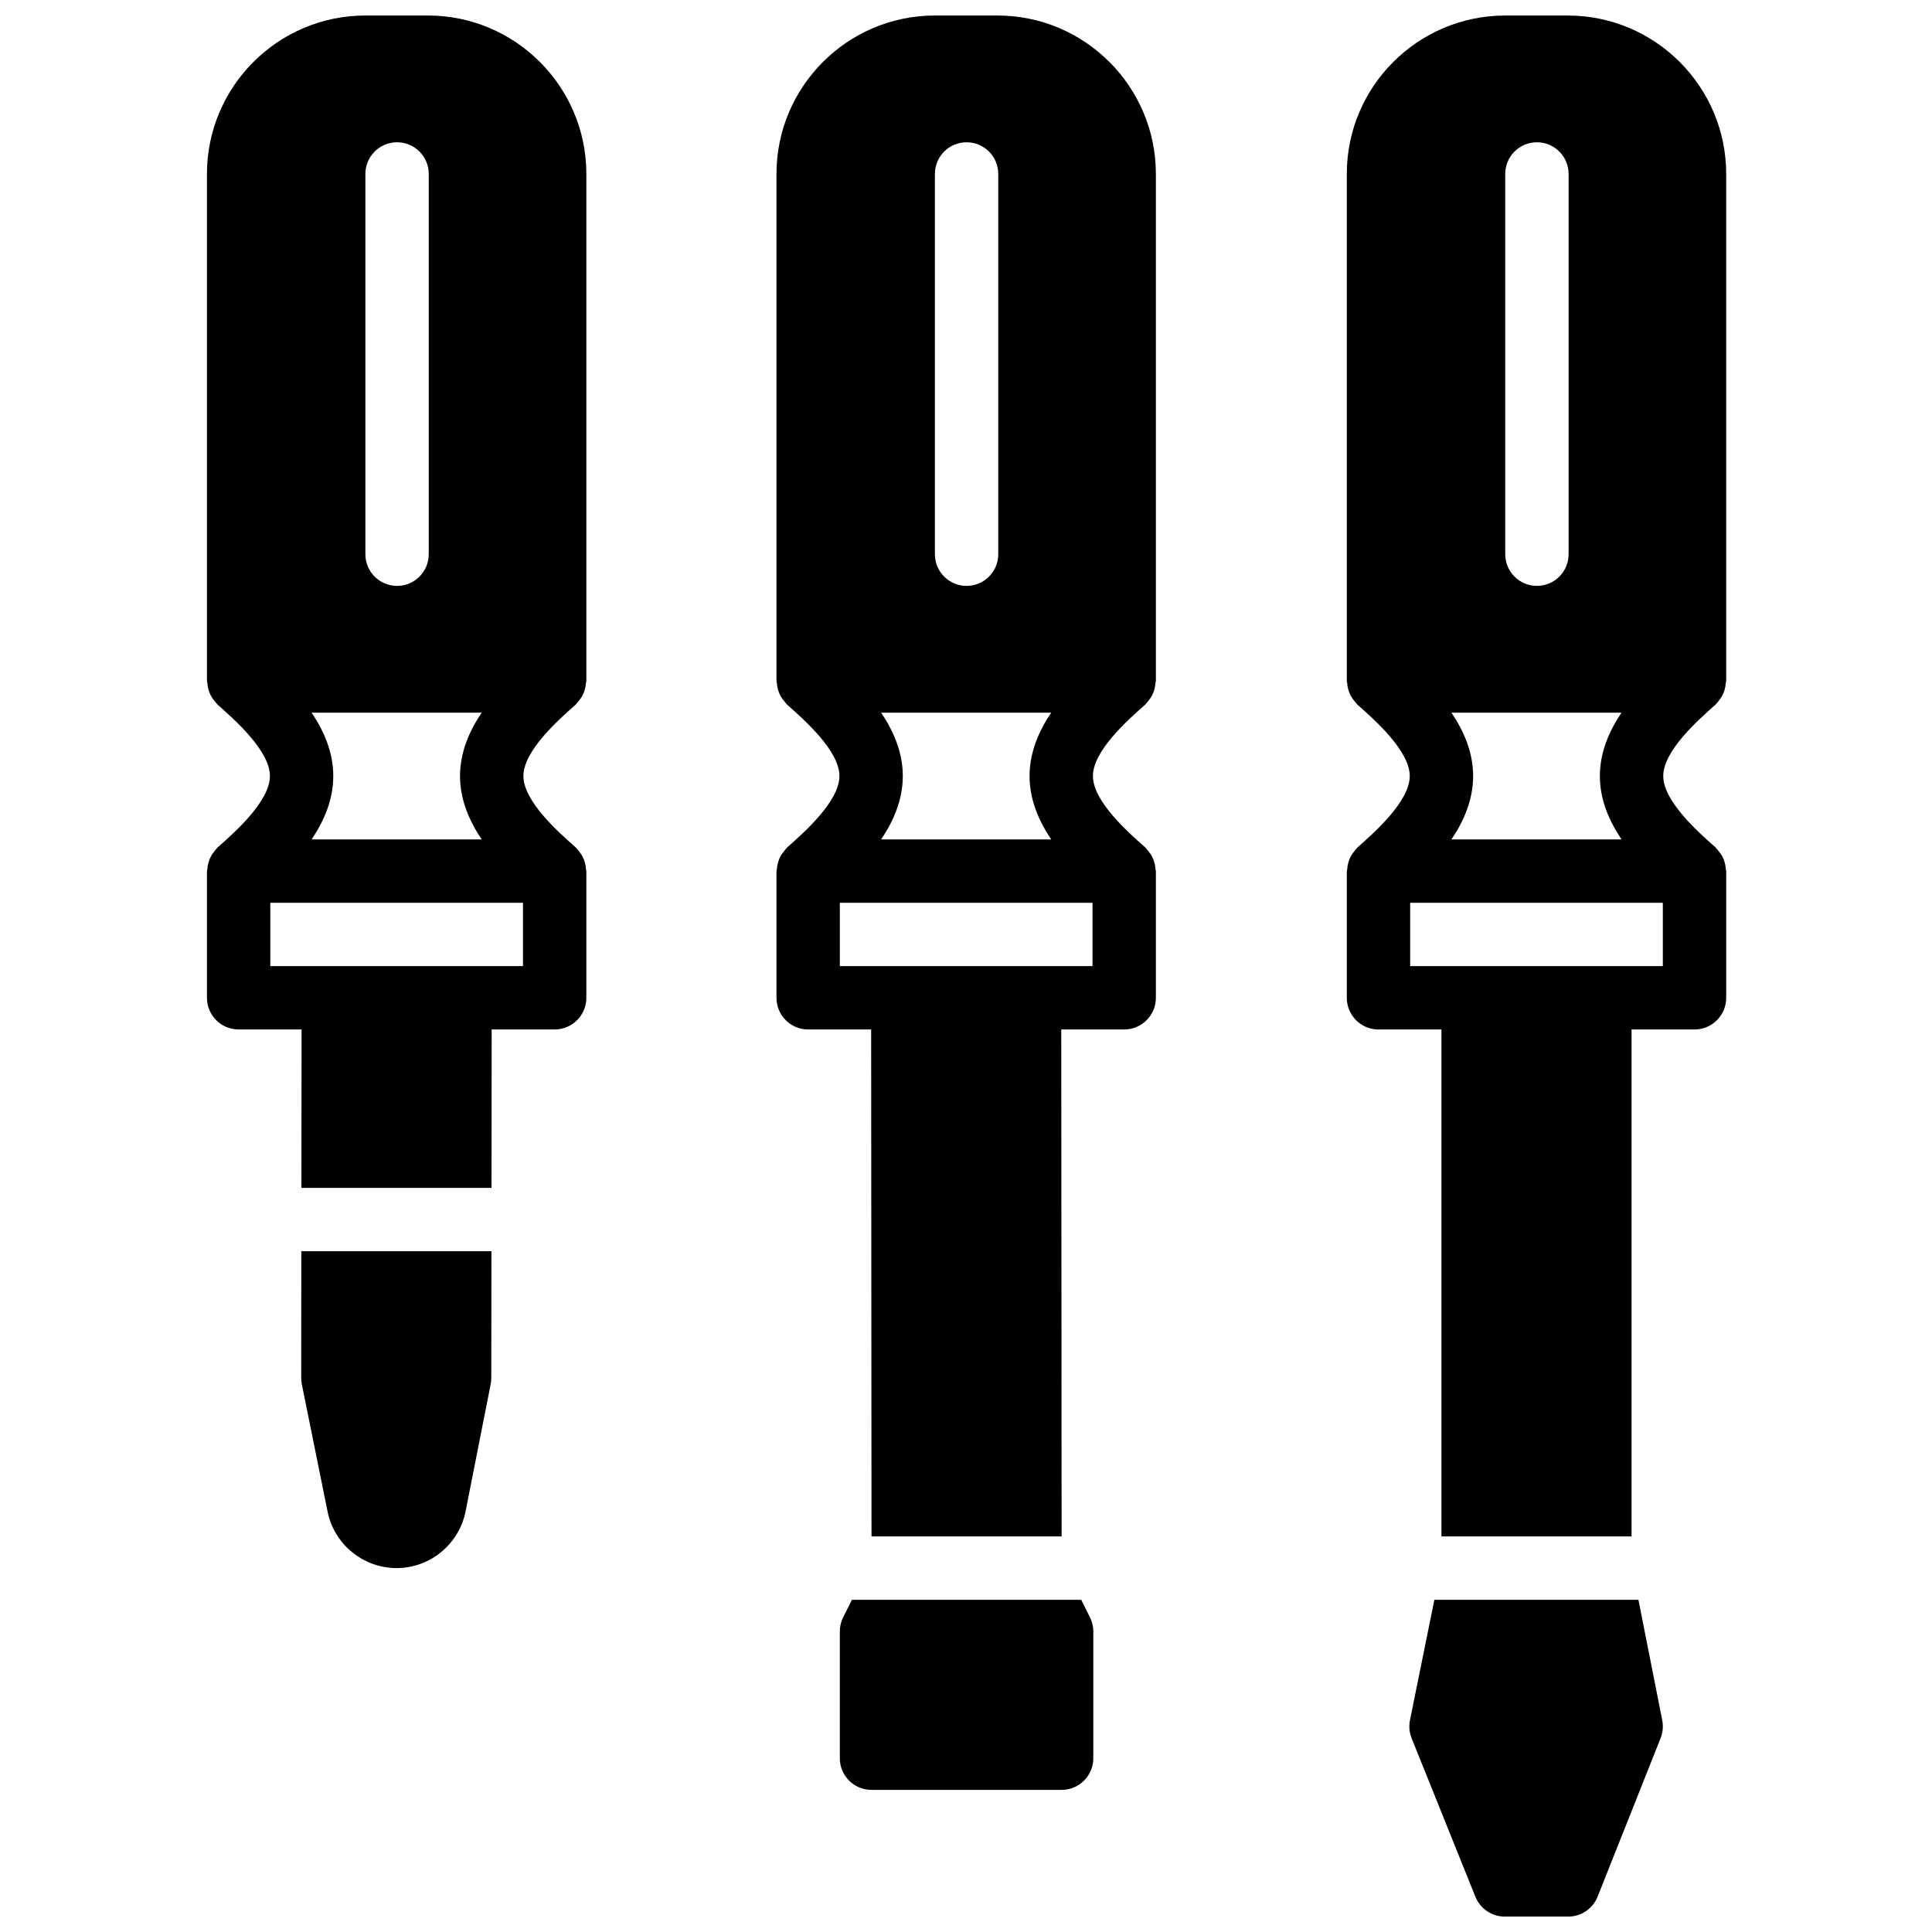
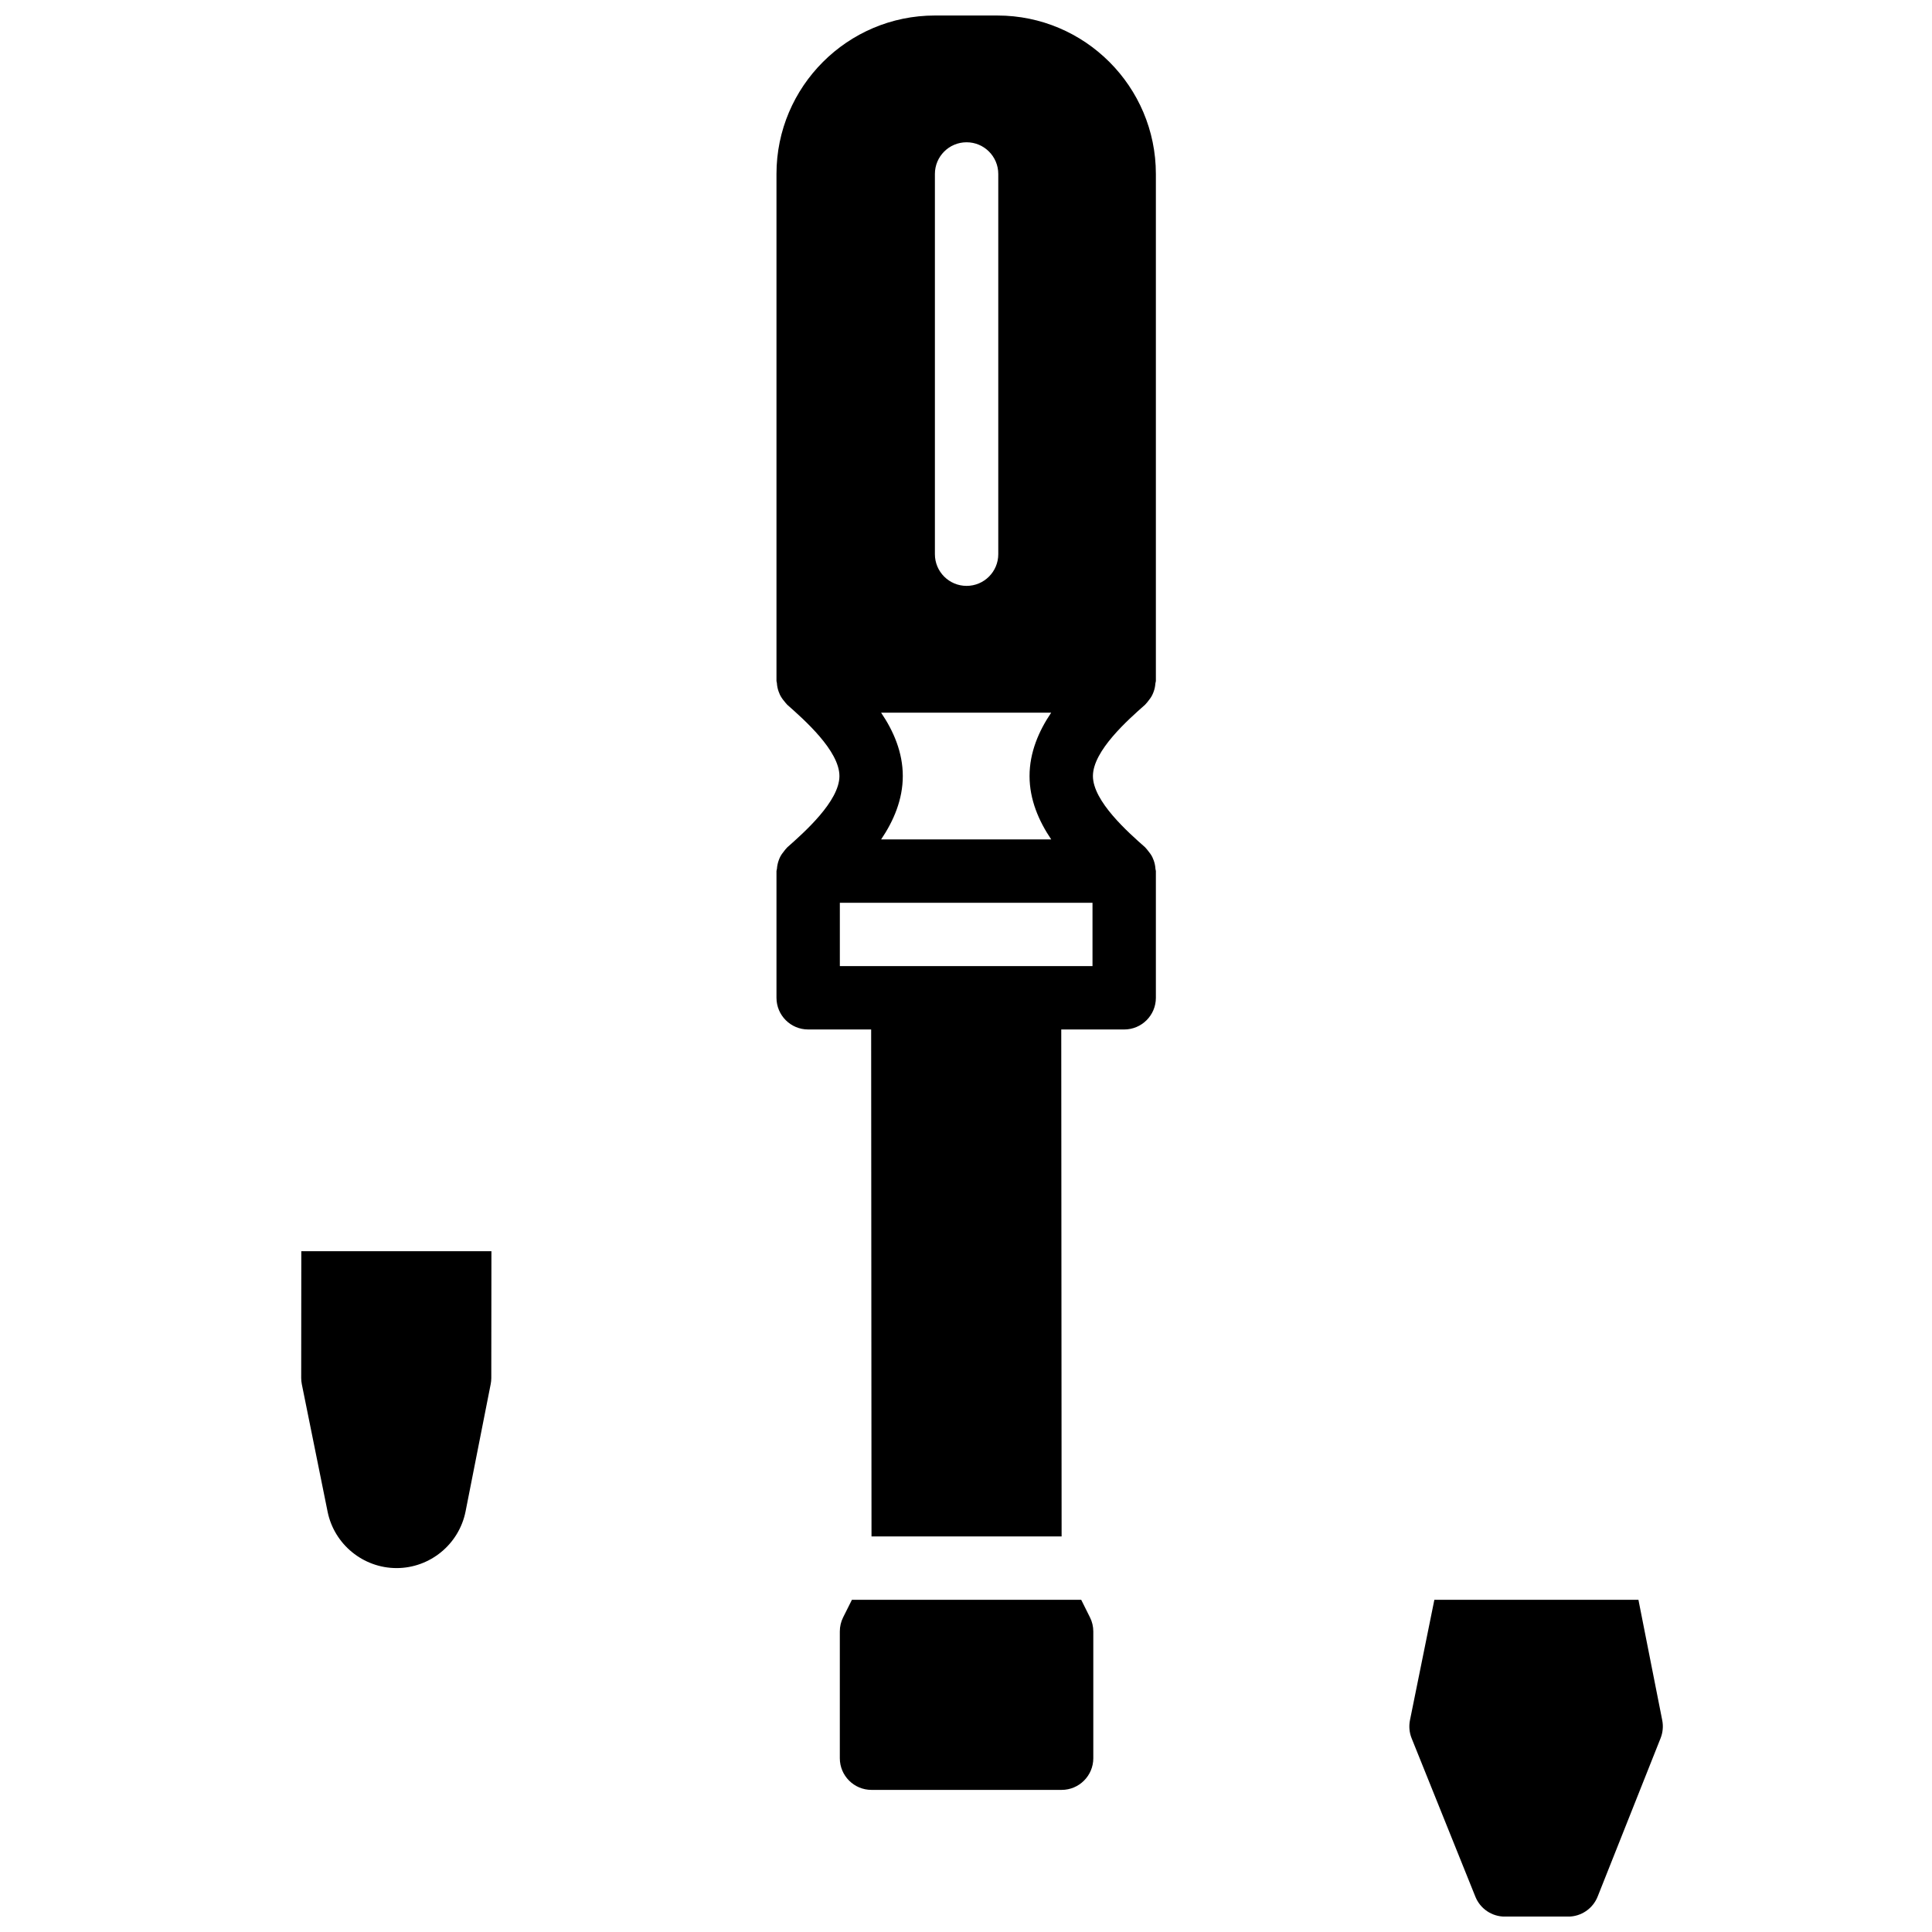
<svg xmlns="http://www.w3.org/2000/svg" width="800px" height="800px" version="1.1" viewBox="144 144 512 512">
  <defs>
    <clipPath id="d">
      <path d="m198 148.09h102v310.91h-102z" />
    </clipPath>
    <clipPath id="c">
      <path d="m349 148.09h102v403.91h-102z" />
    </clipPath>
    <clipPath id="b">
-       <path d="m500 148.09h102v403.91h-102z" />
+       <path d="m500 148.09v403.91h-102z" />
    </clipPath>
    <clipPath id="a">
      <path d="m517 567h68v84.902h-68z" />
    </clipPath>
  </defs>
  <g clip-path="url(#d)">
-     <path d="m265.91 400.03h-50.273v-16.777l66.957-0.008v16.785zm-25.082-209.93c0-4.633 3.754-8.395 8.398-8.395 4.633 0 8.395 3.762 8.395 8.395v100.77c0 4.633-3.762 8.395-8.395 8.395-4.644 0-8.398-3.762-8.398-8.395zm-14.242 176.35c3.301-4.894 5.734-10.547 5.734-16.793 0-6.25-2.434-11.906-5.75-16.793h45.082c-3.309 4.894-5.742 10.555-5.742 16.793s2.434 11.898 5.742 16.793zm30.816-218.34h-16.574c-23.148 0-41.984 18.836-41.984 41.984v134.37c0 0.184 0.094 0.344 0.109 0.527 0.043 0.773 0.191 1.523 0.453 2.254 0.109 0.309 0.219 0.594 0.359 0.887 0.312 0.621 0.707 1.195 1.176 1.738 0.188 0.219 0.336 0.465 0.555 0.664 0.078 0.066 0.117 0.16 0.195 0.227 4.492 3.965 13.836 12.211 13.836 18.895 0 6.691-9.344 14.945-13.836 18.898-0.066 0.07-0.102 0.145-0.168 0.203-0.246 0.227-0.422 0.504-0.641 0.766-0.418 0.512-0.797 1.031-1.082 1.609-0.168 0.32-0.293 0.648-0.41 0.992-0.234 0.688-0.371 1.379-0.422 2.098-0.016 0.219-0.125 0.406-0.125 0.625v33.578c0 4.633 3.754 8.395 8.398 8.395h16.676l-0.043 41.984h50.379l0.043-41.984h16.695c4.641 0 8.395-3.762 8.395-8.395v-33.578c0-0.188-0.09-0.348-0.109-0.539-0.043-0.773-0.191-1.512-0.445-2.242-0.117-0.312-0.227-0.598-0.367-0.891-0.312-0.629-0.715-1.191-1.176-1.738-0.195-0.219-0.336-0.461-0.555-0.664-0.074-0.066-0.117-0.156-0.195-0.227-4.492-3.961-13.836-12.207-13.836-18.891s9.344-14.938 13.836-18.902c0.07-0.059 0.109-0.141 0.168-0.203 0.246-0.227 0.422-0.504 0.641-0.762 0.418-0.504 0.797-1.035 1.082-1.613 0.168-0.32 0.293-0.645 0.41-0.992 0.238-0.68 0.371-1.375 0.422-2.106 0.016-0.211 0.125-0.395 0.125-0.613v-134.37c0-23.148-18.832-41.984-41.984-41.984z" fill-rule="evenodd" />
-   </g>
+     </g>
  <g clip-path="url(#c)">
    <path d="m416.84 400.03h-50.273v-16.777l66.957-0.008v16.785zm-25.082-209.93c0-4.633 3.754-8.395 8.398-8.395 4.633 0 8.395 3.762 8.395 8.395v100.77c0 4.633-3.762 8.395-8.395 8.395-4.644 0-8.398-3.762-8.398-8.395zm-14.25 176.35c3.309-4.894 5.742-10.555 5.742-16.793 0-6.25-2.434-11.906-5.75-16.793h45.074c-3.301 4.894-5.734 10.543-5.734 16.793 0 6.238 2.434 11.898 5.742 16.793zm30.824-218.34h-16.574c-23.148 0-41.984 18.836-41.984 41.984v134.37c0 0.184 0.094 0.344 0.109 0.527 0.043 0.773 0.191 1.523 0.453 2.254 0.109 0.309 0.219 0.594 0.359 0.887 0.312 0.621 0.707 1.195 1.176 1.738 0.188 0.219 0.336 0.465 0.555 0.664 0.078 0.066 0.117 0.16 0.195 0.227 4.492 3.965 13.836 12.211 13.836 18.895 0 6.676-9.344 14.938-13.836 18.91-0.066 0.059-0.102 0.133-0.16 0.184-0.262 0.242-0.438 0.527-0.664 0.797-0.41 0.496-0.781 1.008-1.066 1.578-0.16 0.328-0.293 0.656-0.41 1.008-0.234 0.68-0.371 1.379-0.422 2.09-0.016 0.219-0.125 0.406-0.125 0.625v33.578c0 4.633 3.754 8.395 8.398 8.395h16.691l0.094 134.35h50.379l-0.094-134.35h16.68c4.641 0 8.395-3.762 8.395-8.395v-33.578c0-0.188-0.09-0.348-0.109-0.539-0.043-0.773-0.191-1.512-0.445-2.242-0.117-0.312-0.227-0.598-0.367-0.891-0.312-0.629-0.715-1.191-1.176-1.738-0.195-0.219-0.336-0.461-0.555-0.664-0.074-0.066-0.117-0.156-0.195-0.227-4.492-3.961-13.836-12.207-13.836-18.891 0-6.703 9.344-14.938 13.828-18.902 0.066-0.059 0.102-0.133 0.168-0.191 0.254-0.238 0.438-0.523 0.656-0.781 0.418-0.512 0.789-1.027 1.074-1.605 0.16-0.32 0.285-0.637 0.41-0.992 0.238-0.68 0.371-1.375 0.422-2.106 0.016-0.211 0.125-0.395 0.125-0.613v-134.37c0-23.148-18.832-41.984-41.984-41.984z" fill-rule="evenodd" />
  </g>
  <g clip-path="url(#b)">
    <path d="m567.98 400.03h-50.27v-16.777l66.957-0.008v16.785zm-25.078-209.93c0-4.633 3.75-8.395 8.395-8.395 4.637 0 8.398 3.762 8.398 8.395v100.77c0 4.633-3.762 8.395-8.398 8.395-4.644 0-8.395-3.762-8.395-8.395zm-14.25 176.35c3.309-4.894 5.742-10.555 5.742-16.793 0-6.25-2.434-11.906-5.75-16.793h45.07c-3.297 4.894-5.734 10.543-5.734 16.793 0 6.238 2.438 11.898 5.746 16.793zm69.953-35.695c0.066-0.059 0.102-0.133 0.168-0.191 0.25-0.238 0.438-0.523 0.656-0.781 0.418-0.512 0.789-1.027 1.074-1.605 0.16-0.32 0.285-0.637 0.41-0.992 0.234-0.68 0.371-1.375 0.418-2.106 0.02-0.211 0.129-0.395 0.129-0.613v-134.37c0-23.148-18.836-41.984-41.984-41.984h-16.574c-23.152 0-41.984 18.836-41.984 41.984v134.37c0 0.184 0.09 0.344 0.109 0.527 0.039 0.773 0.191 1.523 0.453 2.254 0.109 0.309 0.215 0.594 0.359 0.887 0.312 0.621 0.707 1.195 1.176 1.738 0.184 0.219 0.336 0.465 0.555 0.664 0.074 0.066 0.117 0.16 0.191 0.227 4.492 3.965 13.84 12.211 13.84 18.895 0 6.676-9.348 14.938-13.84 18.91-0.066 0.059-0.102 0.133-0.16 0.184-0.258 0.242-0.434 0.527-0.66 0.797-0.414 0.496-0.781 1.008-1.066 1.578-0.16 0.328-0.297 0.656-0.414 1.008-0.234 0.68-0.367 1.379-0.418 2.09-0.016 0.219-0.125 0.406-0.125 0.625v33.578c0 4.633 3.75 8.395 8.395 8.395h16.684v134.35h50.383v-134.35h16.684c4.644 0 8.398-3.762 8.398-8.395v-33.578c0-0.188-0.094-0.348-0.109-0.539-0.043-0.773-0.195-1.512-0.445-2.242-0.117-0.312-0.227-0.598-0.371-0.891-0.309-0.629-0.711-1.191-1.176-1.738-0.191-0.219-0.336-0.461-0.555-0.664-0.074-0.066-0.117-0.156-0.191-0.227-4.492-3.961-13.836-12.207-13.836-18.891 0-6.703 9.344-14.938 13.828-18.902z" fill-rule="evenodd" />
  </g>
  <path d="m223.82 509.16c0 0.562 0.059 1.137 0.168 1.688l6.832 33.781c1.758 8.648 9.438 14.93 18.281 14.93 8.859 0 16.551-6.312 18.281-15.02l6.656-33.73c0.102-0.531 0.16-1.066 0.16-1.605l0.035-33.613h-50.383z" fill-rule="evenodd" />
  <path d="m430.53 567.96h-60.762l-2.324 4.644c-0.582 1.156-0.883 2.449-0.883 3.75v33.59c0 4.633 3.754 8.395 8.398 8.395h50.379c4.644 0 8.398-3.762 8.398-8.395v-33.59c0-1.301-0.305-2.594-0.891-3.75z" fill-rule="evenodd" />
  <g clip-path="url(#a)">
    <path d="m578.2 567.96h-54.078l-6.465 31.906c-0.32 1.613-0.176 3.285 0.445 4.812l16.895 41.984c1.285 3.176 4.367 5.258 7.793 5.258h16.793c3.441 0 6.531-2.102 7.809-5.301l16.684-41.984c0.59-1.5 0.75-3.141 0.438-4.727z" fill-rule="evenodd" />
  </g>
</svg>